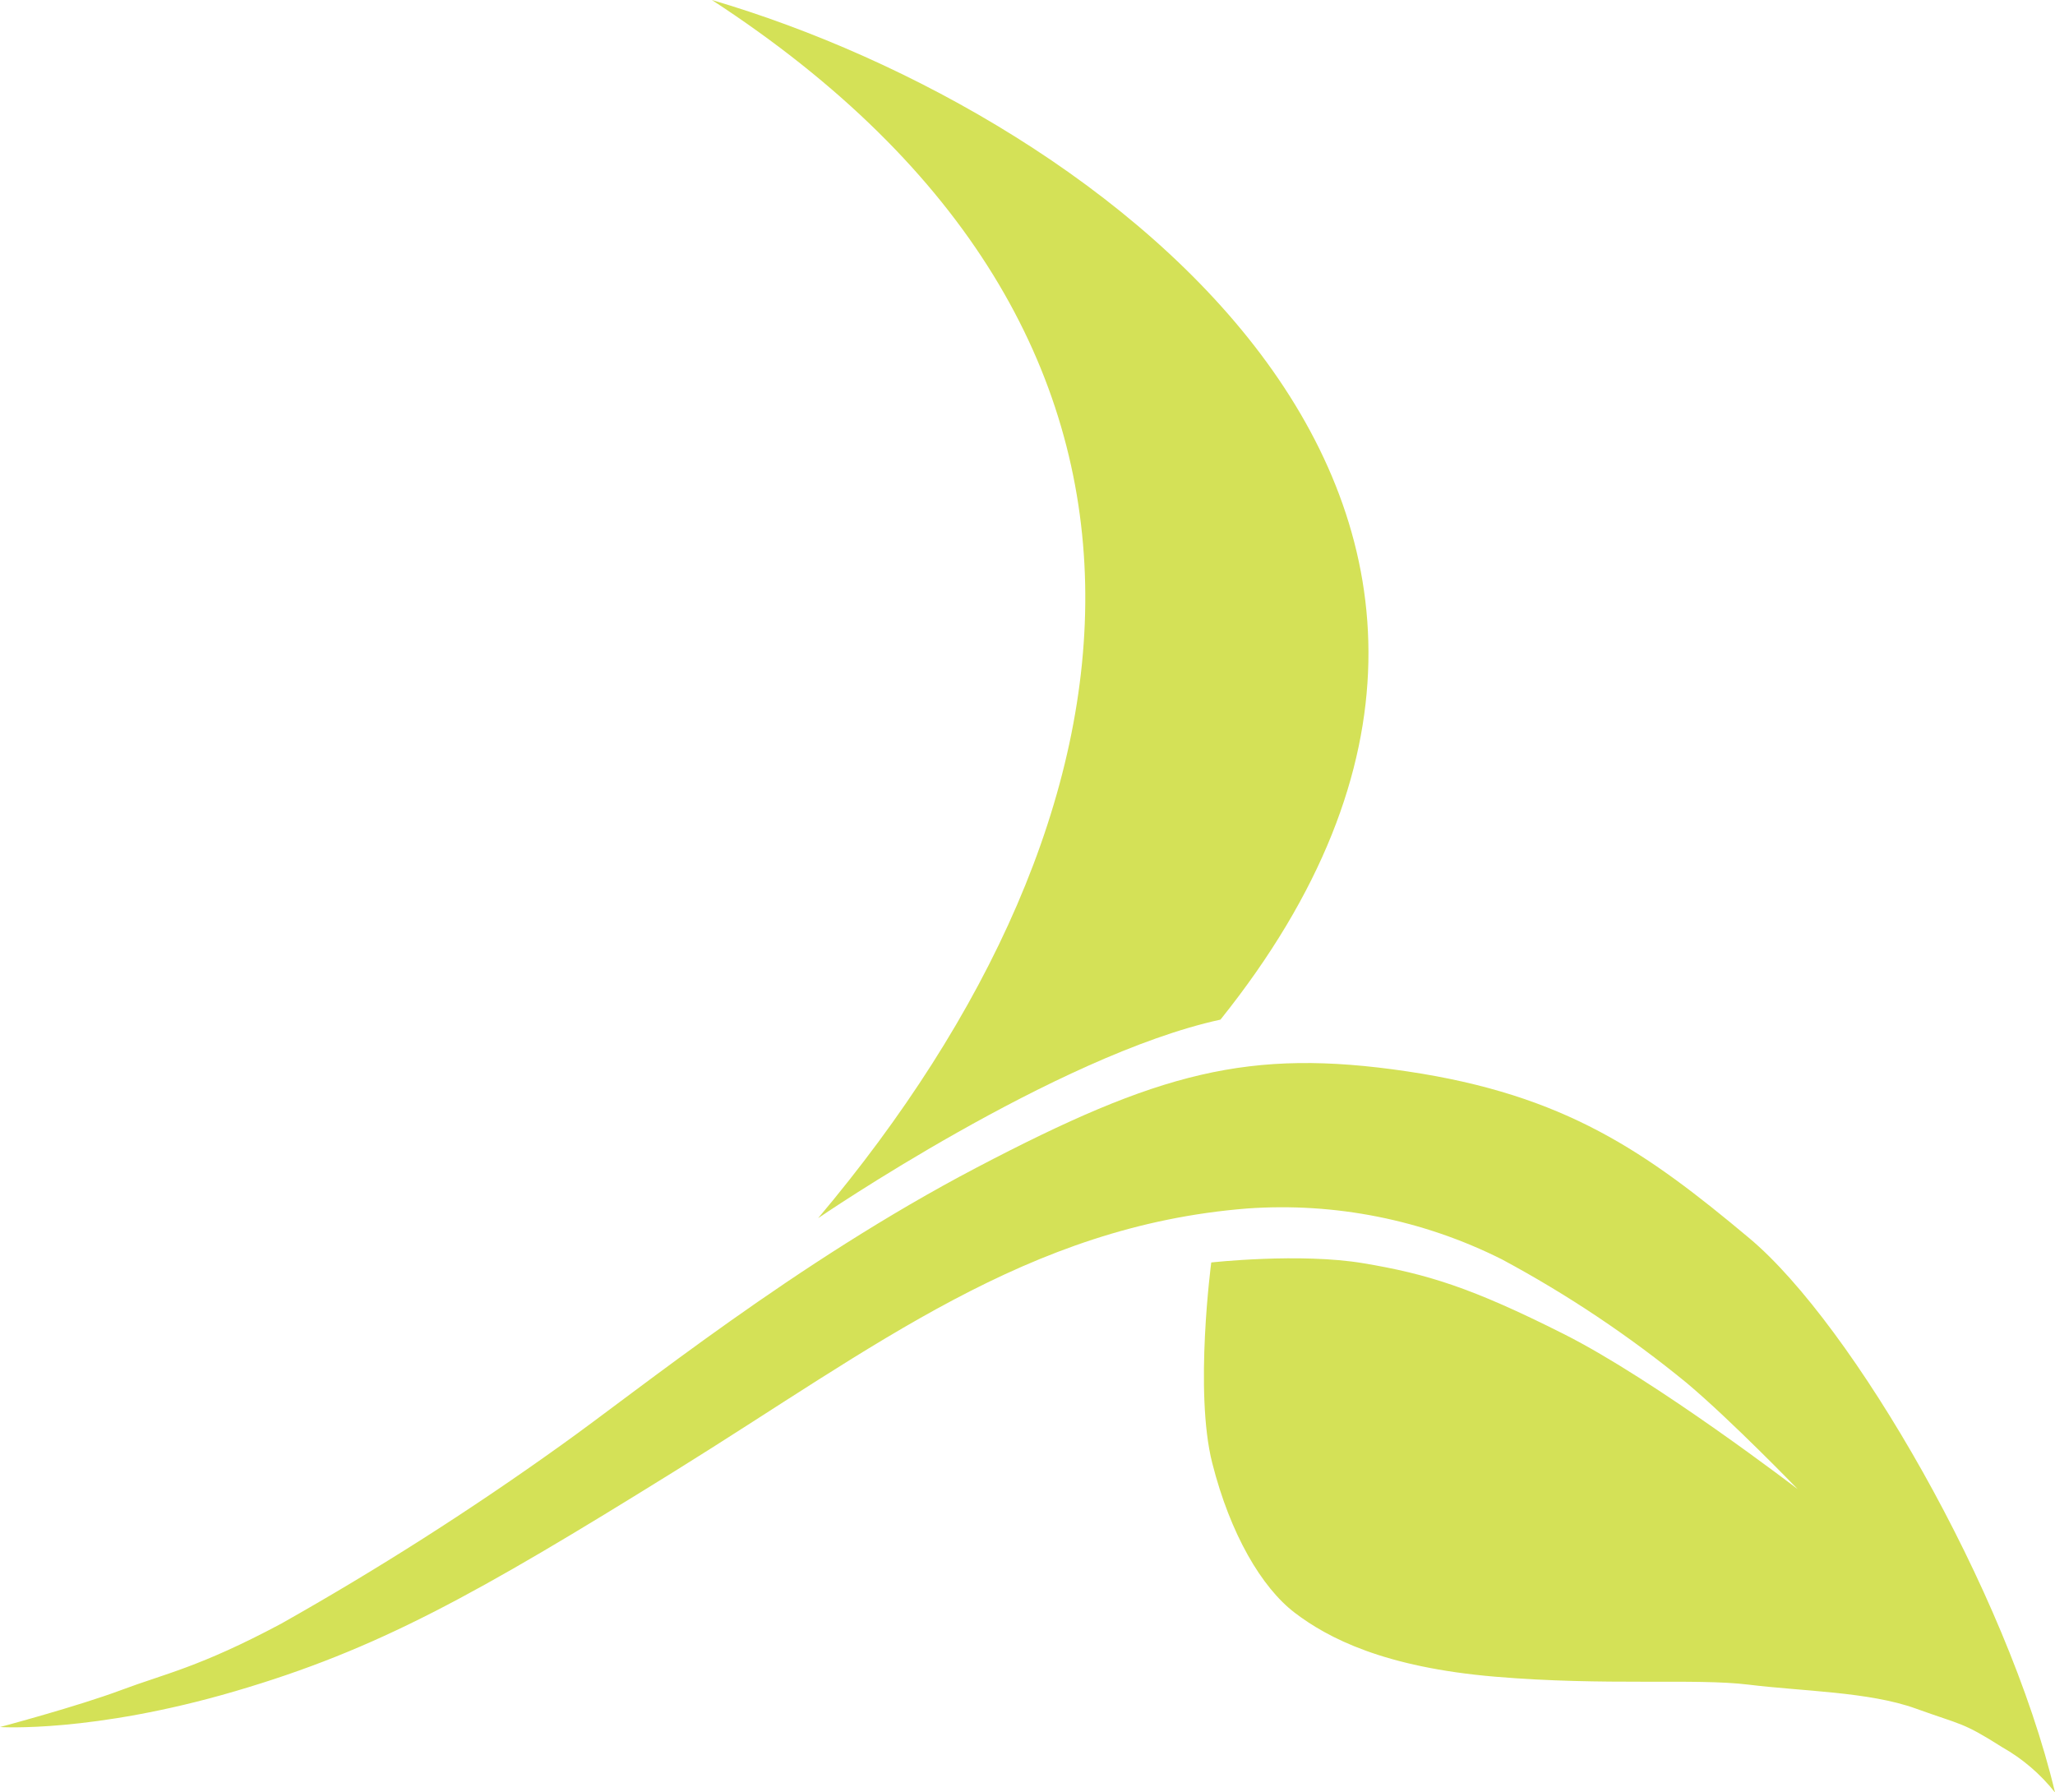
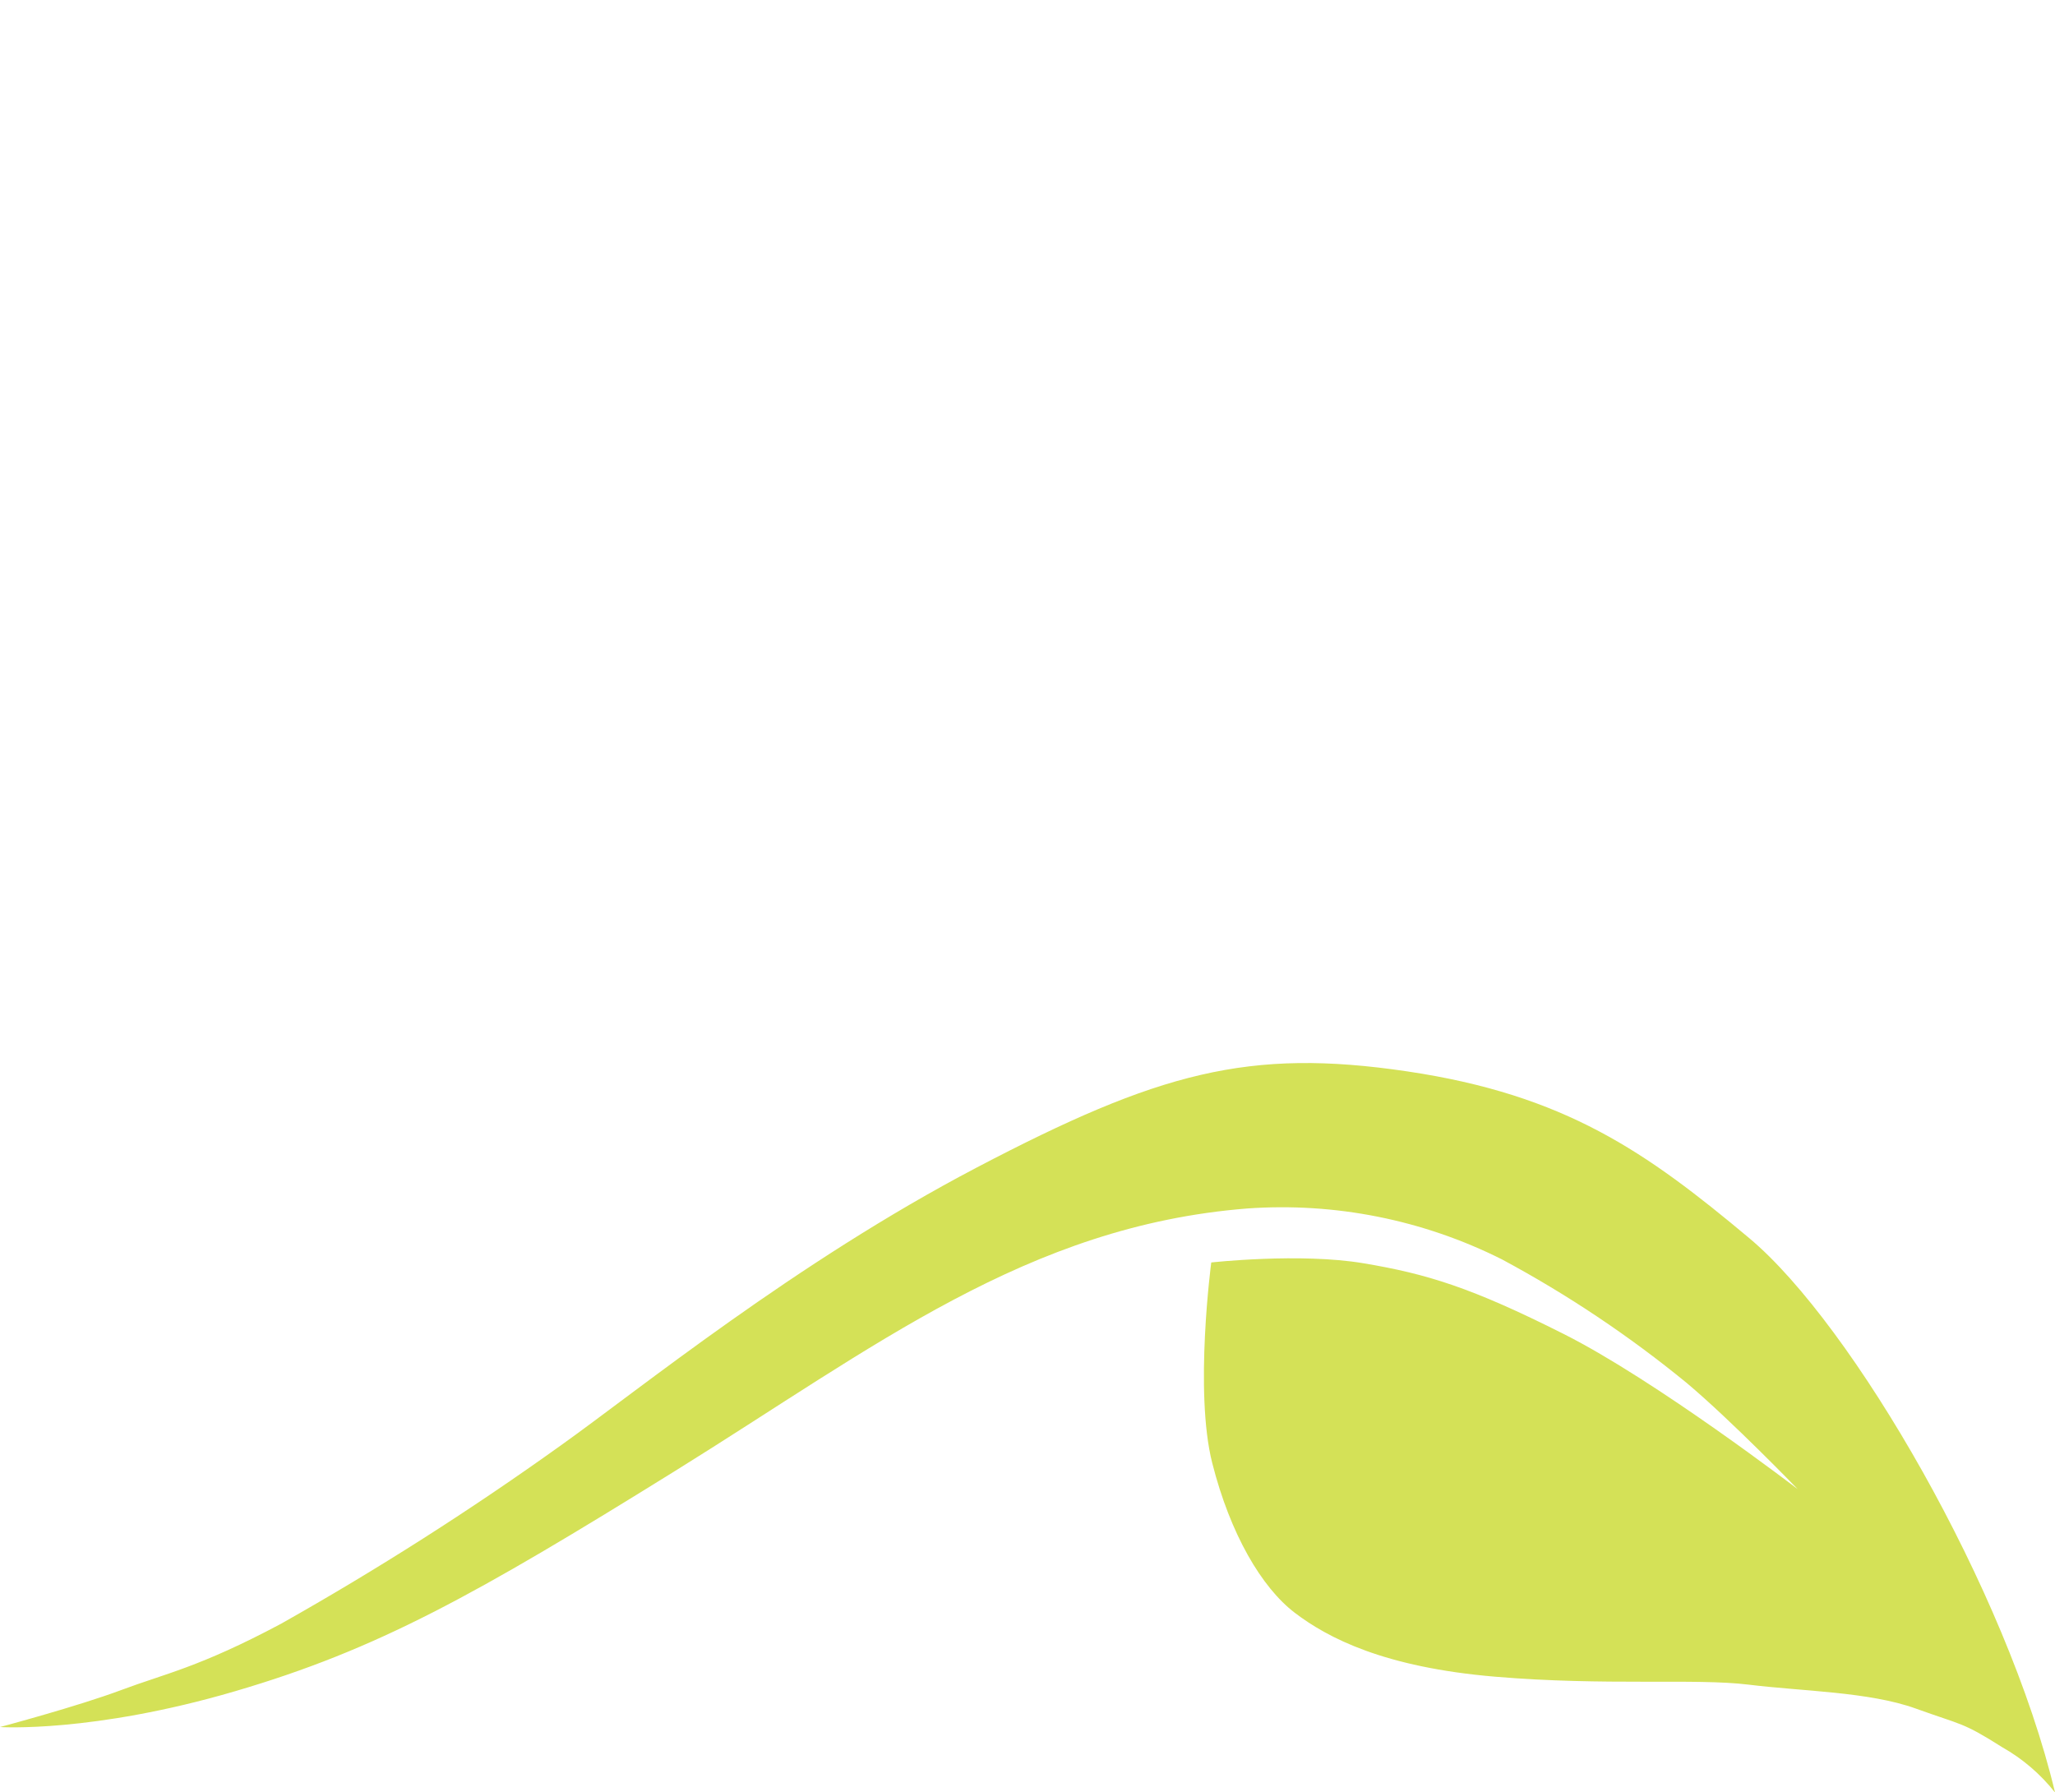
<svg xmlns="http://www.w3.org/2000/svg" width="178.635" height="155.801" viewBox="0 0 178.635 155.801">
  <defs>
    <style>.a,.b{fill:#d4e157;}.a{clip-rule:evenodd;}.c{clip-path:url(#a);}.d{clip-path:url(#b);}.e{clip-path:url(#c);}.f{clip-path:url(#d);}.g{clip-path:url(#e);}</style>
    <clipPath id="a">
      <path class="a" d="M280.458,203.151c-4.182-17.55-17.613-40.671-26.565-48.165s-15.98-12.464-29.753-14.507-21.609.078-37.406,8.355-29.364,19.321-36.149,24.15A265.864,265.864,0,0,1,126.243,188.5c-7.094,3.785-10.108,4.34-13.866,5.751s-10.554,3.222-10.554,3.222,8.011.528,20.417-3.108,20.849-8.337,38.256-19.146,30.634-21.3,49.724-22.82a42.612,42.612,0,0,1,22.149,4.416,99.811,99.811,0,0,1,16.086,10.758c3.873,3.257,9.637,9.221,9.637,9.221s-12.314-9.447-20.346-13.49-11.877-5.218-17.4-6.145-13.232-.069-13.232-.069-1.489,11.206.081,17.416,4.307,10.848,7.182,13.037,7.761,4.736,17.4,5.553,17.424.12,22.067.694,10.466.617,14.508,2.075,4.045,1.161,7.511,3.358a15.674,15.674,0,0,1,4.591,3.931" transform="translate(-101.823 -139.754)" />
    </clipPath>
    <clipPath id="b">
      <path class="b" d="M.011.006,94.883,0l-.011,187.178L0,187.184Z" transform="translate(0 93.431) rotate(-79.962)" />
    </clipPath>
    <clipPath id="c">
      <path class="b" d="M.013.009,159.16,0l-.013,219.735L0,219.744Z" transform="translate(0 156.724) rotate(-79.962)" />
    </clipPath>
    <clipPath id="d">
      <path class="a" d="M154.071,61.76c34.312,10.07,79.625,44.436,44.212,88.631C184,153.5,163.309,167.648,163.309,167.648c29.49-35.007,35.483-76.778-9.238-105.888" transform="translate(-154.071 -61.76)" />
    </clipPath>
    <clipPath id="e">
-       <rect class="b" width="79.625" height="105.888" />
-     </clipPath>
+       </clipPath>
  </defs>
  <g transform="translate(-1667.965 -797.059)">
    <g transform="translate(1667.965 889.463)">
      <g class="c">
        <g transform="translate(-11.111 -31.99)">
          <g transform="translate(0 0)">
            <g class="d">
              <g transform="translate(-21.633 -34.484)">
                <g class="e" transform="translate(0 0)">
                  <rect class="b" width="244.167" height="195.344" transform="translate(-0.019 -0.183)" />
                </g>
              </g>
            </g>
          </g>
        </g>
      </g>
    </g>
    <g transform="translate(1729.845 797.059)">
      <g class="f" transform="translate(0 0)">
        <g transform="translate(0 0)">
          <g class="g">
            <g class="g">
              <rect class="b" width="80.157" height="106.06" transform="translate(-0.274 -0.129)" />
            </g>
          </g>
        </g>
      </g>
    </g>
  </g>
</svg>